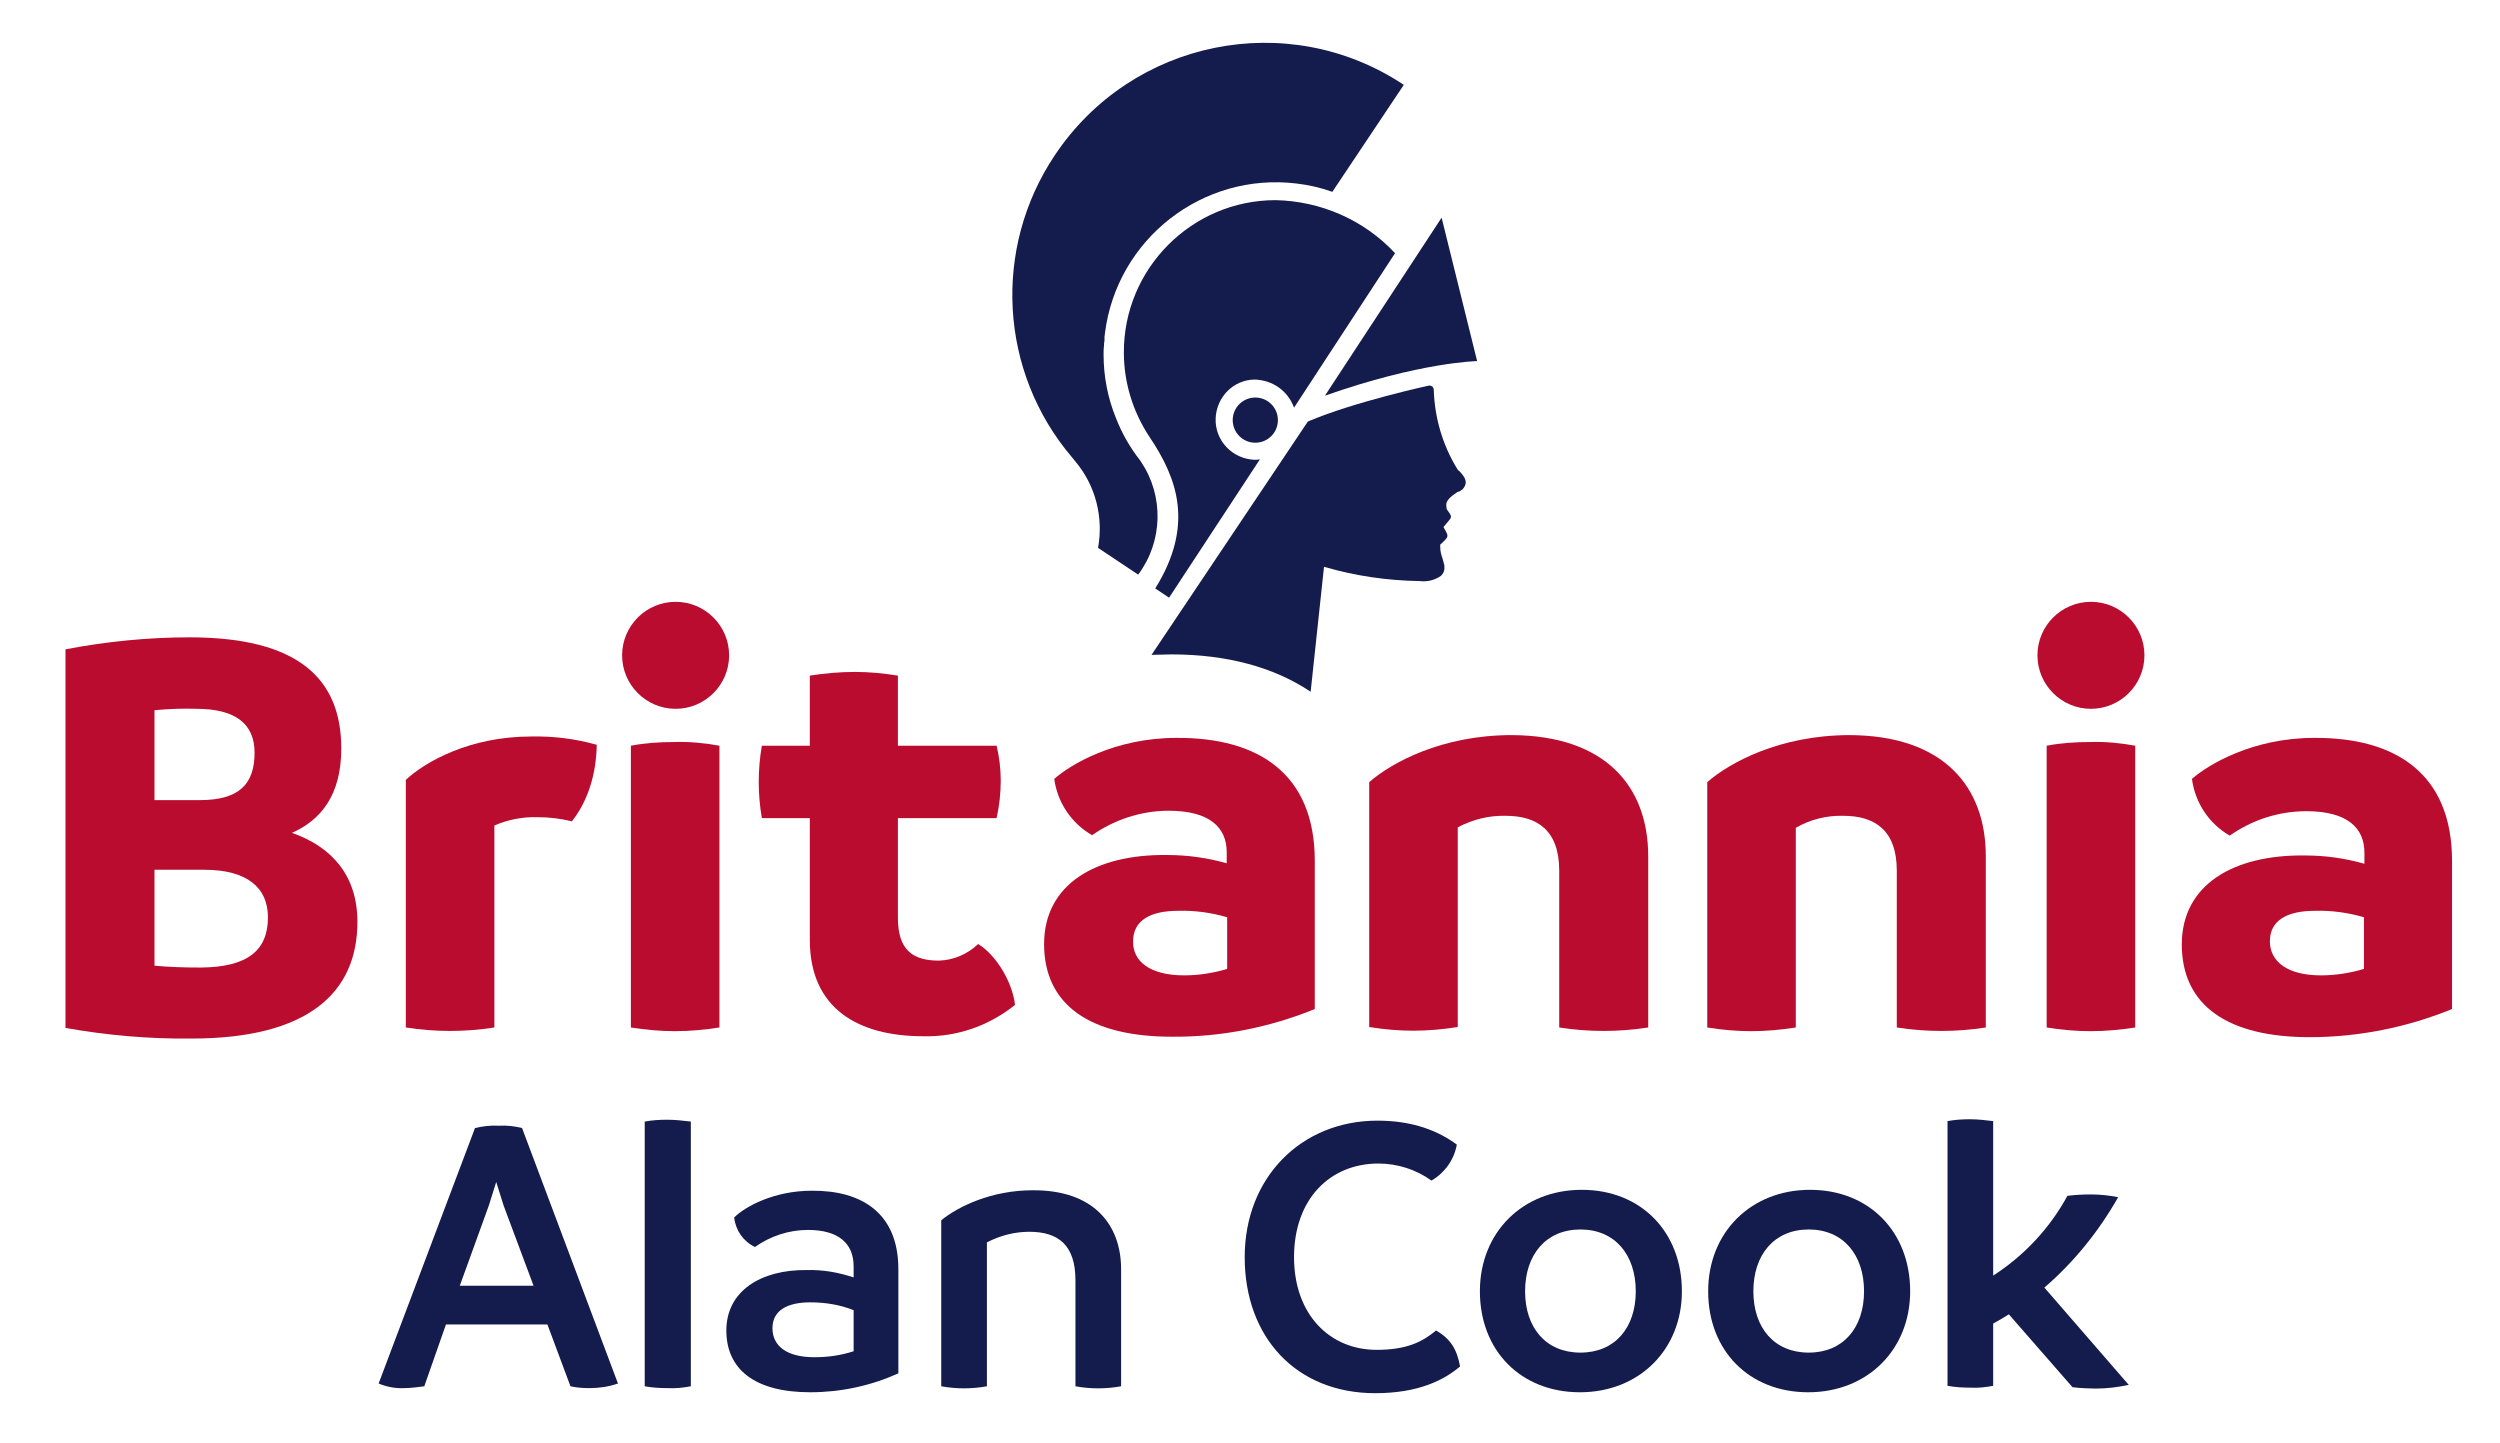
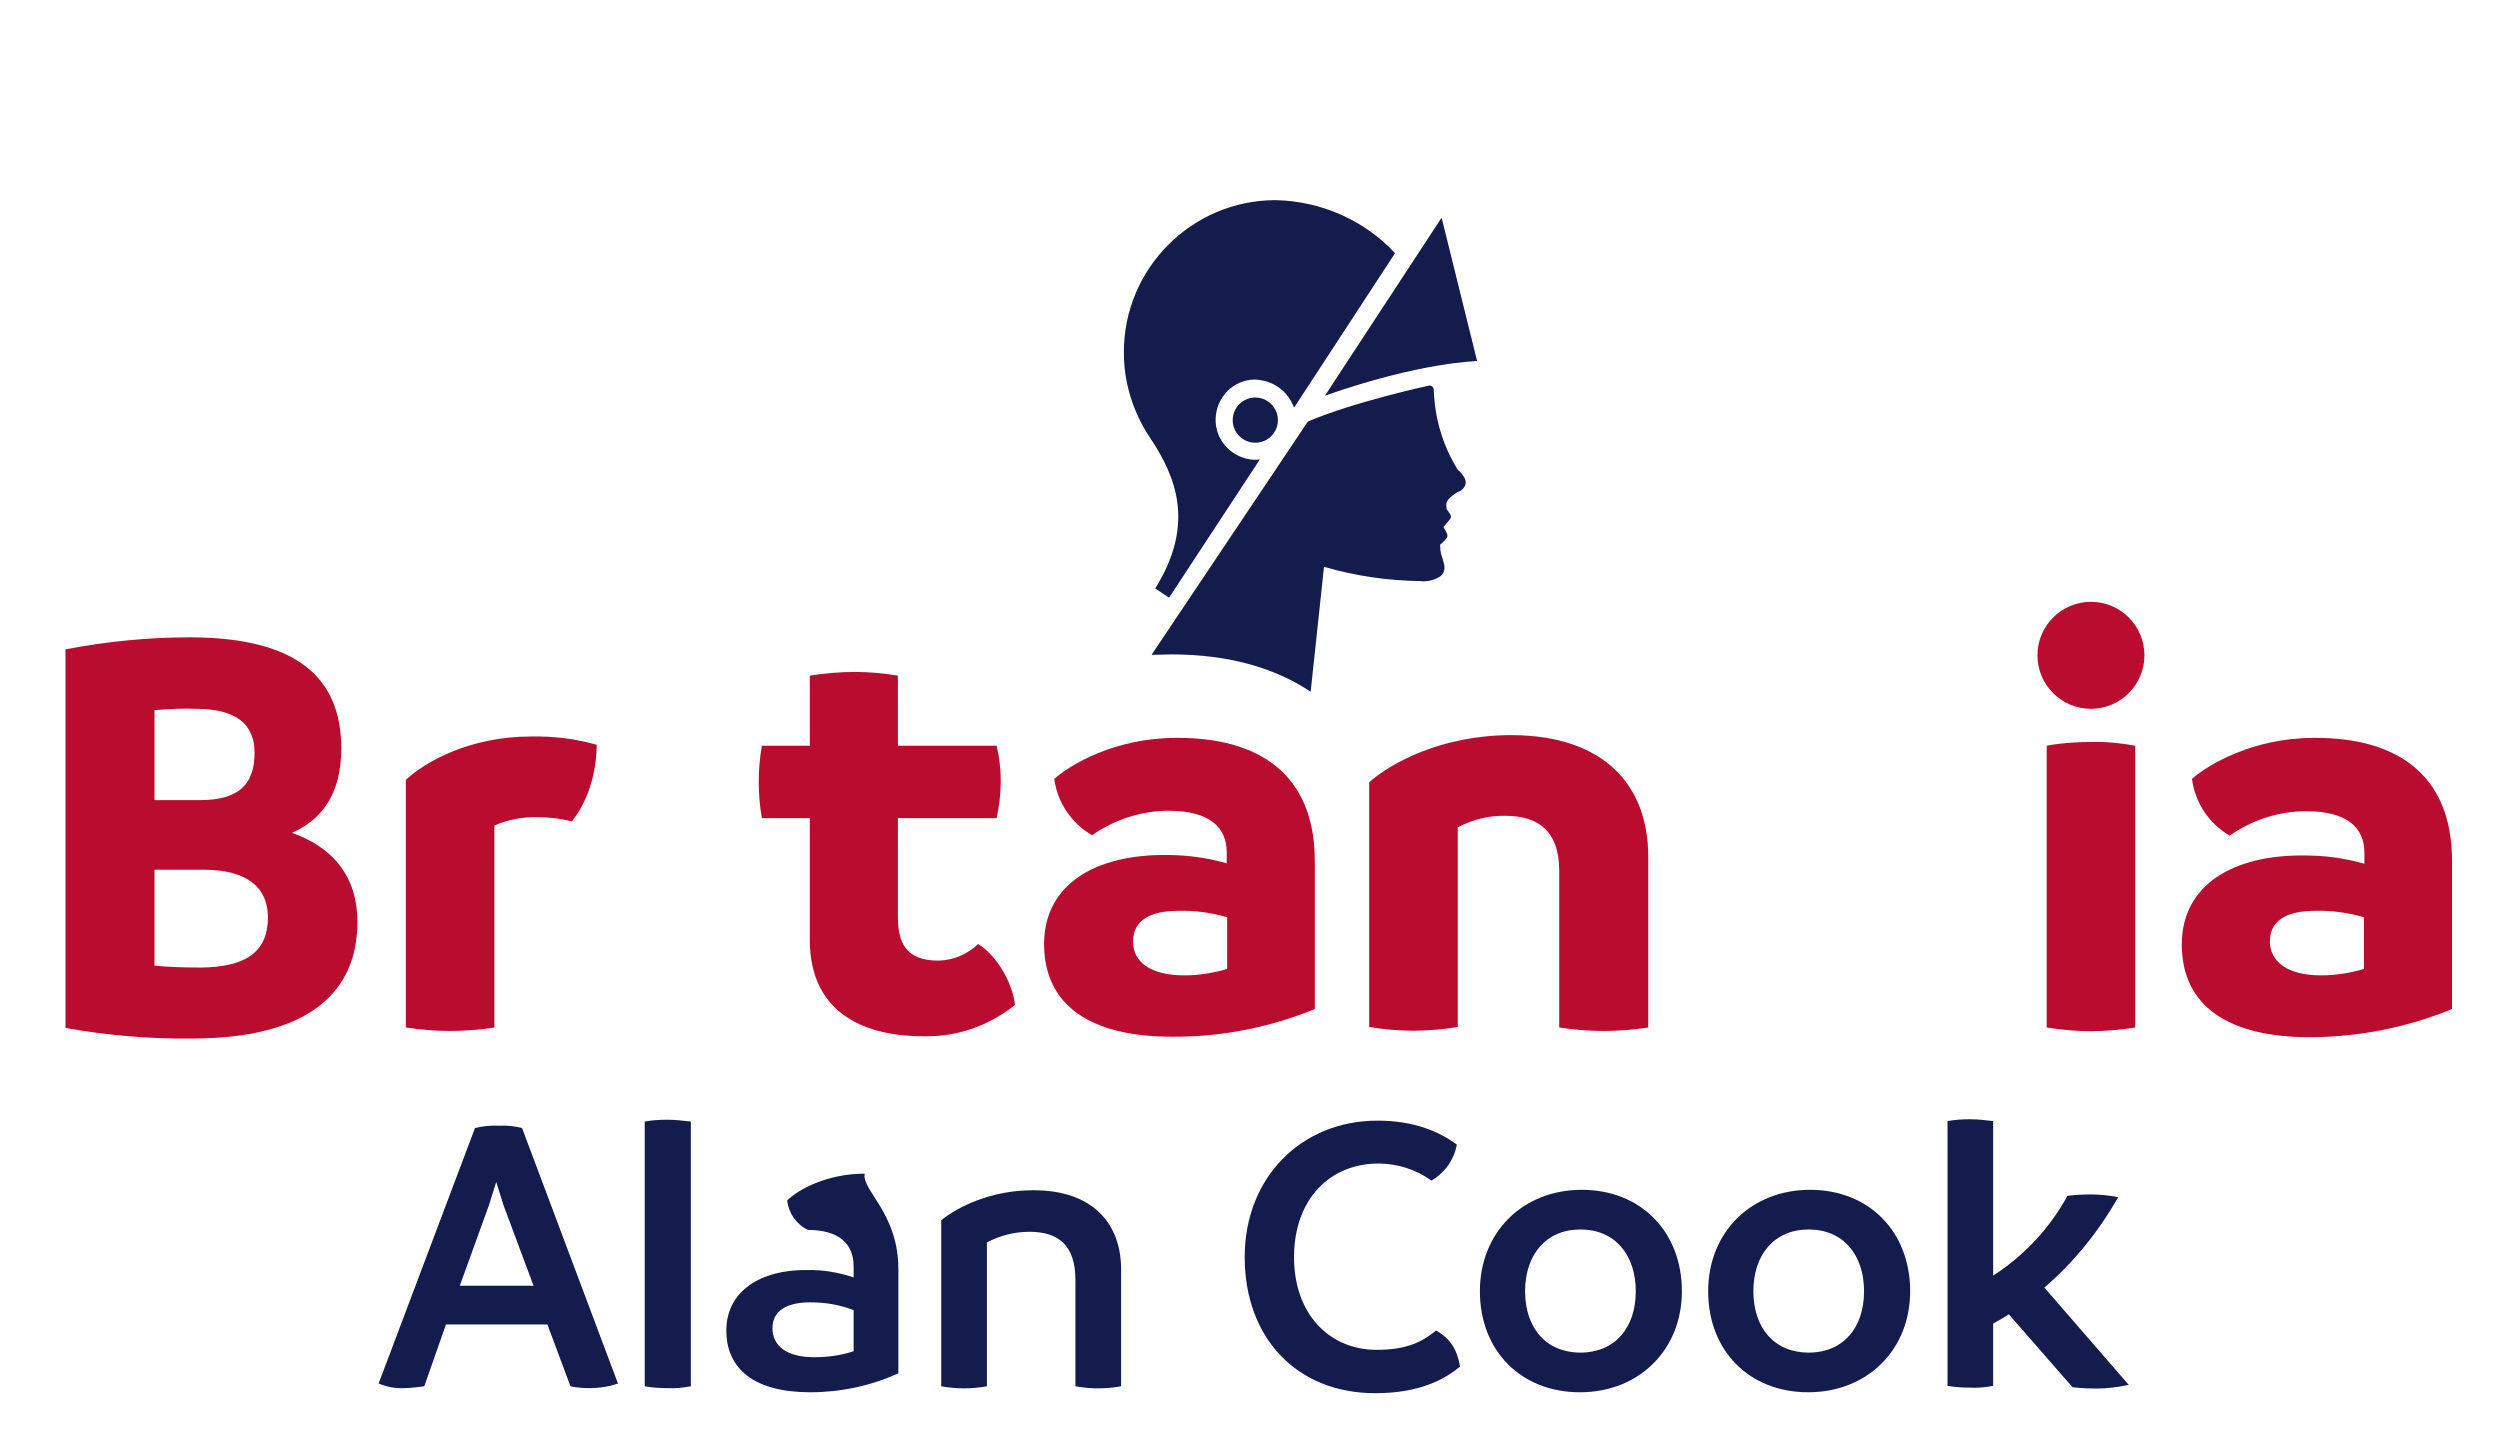
<svg xmlns="http://www.w3.org/2000/svg" version="1.1" id="Layer_1" x="0px" y="0px" viewBox="0 0 542.1 313" style="enable-background:new 0 0 542.1 313;" xml:space="preserve">
  <style type="text/css">
	.st0{fill:#BA0C2F;}
	.st1{fill:#141B4D;}
</style>
  <g>
    <g>
      <g>
        <path class="st0" d="M77.5,199.9c0,15.3-10.6,25.3-36,25.3c-9.2,0.1-18.3-0.7-27.3-2.3v-82.1c8.9-1.7,17.9-2.6,26.9-2.6     c23.6,0,32.9,9,32.9,24.1c0,10.1-4.4,15.5-10.7,18.3C71.9,183.6,77.5,189.8,77.5,199.9z M33.5,154v19.5h9.8     c8.6,0,11.9-3.5,11.9-10.3c0-6.2-4.1-9.5-12.6-9.5C39.8,153.6,36.7,153.7,33.5,154z M58.1,198.9c0-6.4-4.5-10.3-13.8-10.3H33.5     v20.8c3.2,0.3,6.4,0.4,10.1,0.4C53.7,209.7,58.1,206.1,58.1,198.9z" />
        <path class="st0" d="M129.4,161.5c-0.1,6.3-1.9,12.2-5.4,16.6c-2.4-0.6-4.9-0.9-7.4-0.9c-3.2-0.1-6.4,0.5-9.4,1.8v43.8     c-6.4,1-12.8,1-19.2,0v-53.7c4.2-3.9,13.8-9.4,27.2-9.4C120,159.6,124.8,160.2,129.4,161.5z" />
-         <path class="st0" d="M134.9,142.1c0-6.4,5.2-11.6,11.6-11.6s11.6,5.2,11.6,11.6s-5.2,11.6-11.6,11.6S134.9,148.5,134.9,142.1z      M136.8,222.8v-61.1c3.1-0.6,6.3-0.8,9.5-0.8c3.2-0.1,6.5,0.2,9.7,0.8v61.1c-3.2,0.5-6.4,0.8-9.7,0.8     C143.2,223.6,140,223.3,136.8,222.8L136.8,222.8z" />
        <path class="st0" d="M220.1,217.9c-5.6,4.5-12.6,7-19.9,6.8c-14,0-24.6-5.9-24.6-20.9v-26.4h-10.4c-0.9-5.2-0.9-10.5,0-15.7h10.4     v-15.2c3.2-0.5,6.5-0.8,9.8-0.8c3.1,0,6.2,0.3,9.3,0.8v15.2h21.4c0.6,2.5,0.9,5,0.9,7.6c0,2.7-0.3,5.4-0.9,8.1h-21.4V199     c0,7,3.2,9.3,8.9,9.3c3.2-0.1,6.2-1.4,8.5-3.6C215.9,207,219.5,212.8,220.1,217.9z" />
        <path class="st0" d="M285.1,186.7v32.1c-9.8,4-20.4,6.1-31,6c-17.5,0-27.7-6.7-27.7-20.1c0-12.9,11.1-19.5,26.7-19.3     c4.4,0,8.7,0.6,12.9,1.8v-2.4c0-5.3-3.6-9-12.6-9c-5.9,0-11.7,1.9-16.6,5.3c-4.5-2.6-7.5-7.1-8.2-12.2c3.5-3.1,13.1-8.9,26.5-8.9     C272.8,159.9,285.1,167.7,285.1,186.7z M256.8,211.5c3.1,0,6.3-0.5,9.3-1.4v-11.2c-3.4-1-7-1.5-10.6-1.4c-6.1,0-9.8,2.1-9.8,6.6     C245.6,208.5,249.4,211.5,256.8,211.5L256.8,211.5z" />
        <path class="st0" d="M357.4,185.7v37.1c-6.4,1-12.9,1-19.3,0v-34c0-8.8-4.8-11.9-11.6-11.9c-3.6-0.1-7.2,0.8-10.4,2.5v43.3     c-3.2,0.5-6.4,0.8-9.7,0.8c-3.2,0-6.4-0.3-9.5-0.8v-53.1c4.8-4.2,15.7-10.2,30.9-10.2C348.2,159.5,357.4,170.6,357.4,185.7z" />
-         <path class="st0" d="M430.6,185.7v37.1c-6.4,1-12.9,1-19.3,0v-34c0-8.8-4.8-11.9-11.6-11.9c-3.6-0.1-7.2,0.8-10.3,2.6v43.3     c-3.2,0.5-6.4,0.8-9.7,0.8c-3.2,0-6.4-0.3-9.5-0.8v-53.2c4.8-4.2,15.7-10.2,30.9-10.2C421.5,159.5,430.6,170.6,430.6,185.7z" />
        <path class="st0" d="M441.8,142.1c0-6.4,5.2-11.6,11.6-11.6s11.6,5.2,11.6,11.6s-5.2,11.6-11.6,11.6     C447,153.7,441.8,148.5,441.8,142.1z M443.8,222.8v-61.1c3.1-0.6,6.3-0.8,9.5-0.8c3.2-0.1,6.5,0.2,9.7,0.8v61.1     c-3.2,0.5-6.4,0.8-9.7,0.8C450.1,223.6,446.9,223.3,443.8,222.8L443.8,222.8z" />
        <path class="st0" d="M531.7,186.7v32.1c-9.8,4-20.3,6.1-30.9,6.1c-17.5,0-27.7-6.7-27.7-20.1c0-12.9,11.1-19.5,26.7-19.3     c4.4,0,8.7,0.6,12.9,1.8v-2.4c0-5.3-3.6-9-12.6-9c-6,0-11.8,1.9-16.6,5.3c-4.5-2.6-7.5-7.1-8.2-12.3c3.5-3.1,13.2-8.9,26.5-8.9     C519.4,159.9,531.7,167.7,531.7,186.7z M503.3,211.5c3.1,0,6.3-0.5,9.3-1.4v-11.2c-3.4-1-7-1.5-10.6-1.4c-6.1,0-9.8,2.1-9.8,6.6     C492.2,208.5,496,211.5,503.3,211.5L503.3,211.5z" />
      </g>
      <g>
        <path class="st1" d="M134,300c-2,0.7-4.1,1-6.2,1c-1.4,0-2.7-0.1-4.1-0.4l-5-13.4h-22L92,300.6c-1.5,0.2-3,0.4-4.4,0.4     c-1.9,0.1-3.8-0.3-5.5-1l20.9-55.4c1.7-0.4,3.4-0.6,5.2-0.5c1.7-0.1,3.4,0.1,5,0.5L134,300z M115.7,278.8l-6.5-17.4l-1.6-5.1     l-1.6,5.1l-6.3,17.4H115.7z" />
        <path class="st1" d="M139.8,300.6v-57.4c1.6-0.3,3.2-0.4,4.9-0.4s3.4,0.2,5.1,0.4v57.4c-1.6,0.3-3.3,0.5-5,0.4     C143.1,301,141.4,300.9,139.8,300.6z" />
-         <path class="st1" d="M194.8,275.2v22.6c-6,2.7-12.5,4.1-19.1,4.1c-12.2,0-18.2-5.1-18.2-13.4c0-8.5,7.4-13.2,17.4-13.1     c3.5-0.1,6.9,0.5,10.2,1.6v-2.4c0-5-3.3-7.9-9.9-7.9c-4.1,0-8.1,1.3-11.5,3.7c-2.5-1.2-4.2-3.6-4.5-6.4c2.4-2.4,8.7-5.8,16.8-5.8     C186.8,258.1,194.8,263,194.8,275.2z M176.6,294.3c2.9,0,5.8-0.4,8.5-1.3v-8.9c-3-1.2-6.2-1.7-9.4-1.7c-4.9,0-8.2,1.7-8.2,5.6     C167.5,291.8,170.5,294.3,176.6,294.3z" />
+         <path class="st1" d="M194.8,275.2v22.6c-6,2.7-12.5,4.1-19.1,4.1c-12.2,0-18.2-5.1-18.2-13.4c0-8.5,7.4-13.2,17.4-13.1     c3.5-0.1,6.9,0.5,10.2,1.6v-2.4c0-5-3.3-7.9-9.9-7.9c-2.5-1.2-4.2-3.6-4.5-6.4c2.4-2.4,8.7-5.8,16.8-5.8     C186.8,258.1,194.8,263,194.8,275.2z M176.6,294.3c2.9,0,5.8-0.4,8.5-1.3v-8.9c-3-1.2-6.2-1.7-9.4-1.7c-4.9,0-8.2,1.7-8.2,5.6     C167.5,291.8,170.5,294.3,176.6,294.3z" />
        <path class="st1" d="M243.1,275.2v25.4c-3.3,0.6-6.7,0.6-9.9,0v-23c0-7.6-3.7-10.5-10-10.5c-3.2,0-6.3,0.8-9.2,2.3v31.2     c-3.3,0.6-6.6,0.6-9.9,0v-36c3.7-3,10.9-6.5,19.8-6.5C237.3,258,243.1,265.7,243.1,275.2z" />
        <path class="st1" d="M269.9,272.6c0-17.3,12.3-29.6,28.8-29.6c7.8,0,13.3,2.3,17.2,5.2c-0.6,3.3-2.6,6.1-5.5,7.8     c-3.3-2.4-7.4-3.7-11.5-3.7c-10.5,0-18.3,7.7-18.3,20.3c0,12.5,7.8,20.1,17.9,20.1c6.5,0,9.9-1.7,12.9-4.2c3.1,1.8,4.5,4,5.2,7.8     c-3.3,2.8-8.8,5.8-18.4,5.8C281.1,302.1,269.9,290,269.9,272.6z" />
        <path class="st1" d="M320.9,280c0-12.8,9.3-22,22.1-22s21.7,9.1,21.7,22c0,12.7-9.3,21.9-22.1,21.9S320.9,292.9,320.9,280z      M354.7,280c0-7.9-4.5-13.4-12-13.4s-12,5.5-12,13.4s4.5,13.3,12,13.3S354.7,287.9,354.7,280z" />
        <path class="st1" d="M370.4,280c0-12.8,9.3-22,22.1-22s21.7,9.1,21.7,22c0,12.7-9.3,21.9-22.1,21.9S370.4,292.9,370.4,280z      M404.2,280c0-7.9-4.5-13.4-12-13.4s-12,5.5-12,13.4s4.5,13.3,12,13.3S404.2,287.9,404.2,280L404.2,280z" />
        <path class="st1" d="M461.6,300.3c-2.4,0.5-4.7,0.8-7.2,0.8c-1.2,0-3.5-0.1-5-0.3L435.6,285c-1.1,0.7-2.3,1.4-3.4,2v13.5     c-1.6,0.3-3.2,0.5-4.9,0.4c-1.7,0-3.4-0.1-5-0.4v-57.4c1.6-0.3,3.2-0.4,4.9-0.4c1.7,0,3.3,0.2,5,0.4v33.5     c6.7-4.3,12.3-10.3,16.1-17.3c1.7-0.2,3.3-0.3,5-0.3c2,0,4,0.2,6,0.6c-4.2,7.4-9.6,14.1-16,19.6L461.6,300.3z" />
      </g>
    </g>
    <g>
      <path class="st1" d="M280.6,88.4l21.9-33.5c-6.7-7.2-16.1-11.3-25.9-11.5c-18.2,0-33,14.9-32.9,33.1c0,6.5,2,12.9,5.6,18.3    c5.9,8.8,9.8,19,1.2,32.8l3,2l19.7-30c-0.4,0.1-0.8,0.1-1.2,0.1c-4.8-0.2-8.6-4.2-8.4-9c0.2-4.6,3.8-8.3,8.4-8.4    C276,82.4,279.3,84.8,280.6,88.4z" />
      <circle class="st1" cx="272.2" cy="91.1" r="4.9" />
-       <path class="st1" d="M232.4,99.1l0.9,1.1c4.3,5.2,6,12,4.8,18.6l8.7,5.8c5.4-7.2,5.6-17.1,0.6-24.5l-0.2-0.3    c-2.2-2.8-3.9-5.8-5.2-9.1c-1.8-4.4-2.7-9.1-2.7-13.8c0-0.7,0-1.4,0.1-2.1l0,0c0-0.3,0-0.6,0.1-0.9c0-0.2,0-0.3,0-0.5s0-0.3,0-0.4    s0.1-0.5,0.1-0.8l0,0c2.6-20.4,21.2-34.9,41.6-32.4c2.6,0.3,5.2,0.9,7.7,1.8l15.5-23.2c-25.1-16.7-59-9.8-75.7,15.3    C215.2,53.9,216.7,80.6,232.4,99.1z" />
      <path class="st1" d="M320.3,78.3l-7.7-31.1l-25.3,38.6C308,78.5,320.3,78.3,320.3,78.3z" />
      <path class="st1" d="M284.2,150c-7.9-5.3-18.1-8.1-30.2-8.1c-1.5,0-2.9,0.1-4.3,0.1l33.9-50.6c10.1-4.3,26.3-7.8,26.3-7.8    c0.6,0,1,0.4,1,1c0.2,6,1.9,11.9,5.1,17.1c0.1,0.2,0.3,0.4,0.5,0.5c0.6,0.7,1.5,1.6,1.3,2.7c-0.2,0.9-0.9,1.6-1.8,1.8l-1.1,0.8    c-1.1,0.9-1.3,1.5-1.3,2c0,0.3,0.1,0.6,0.1,0.9l0.7,1c0.3,0.4,0.3,0.9,0,1.2l-1.4,1.7c0.3,0.5,0.6,1,0.8,1.5    c0.1,0.3,0.1,0.7-0.2,1c-0.4,0.5-0.9,0.9-1.3,1.3c0,0.2,0,0.4,0,0.5c0,0.9,0.2,1.7,0.5,2.5l0.4,1.5c0,0.1,0,0.2,0,0.2    c0.1,0.8-0.2,1.6-0.8,2.1c-1.3,0.9-2.9,1.3-4.5,1.1c-7-0.1-14-1.1-20.8-3.1L284.2,150z" />
    </g>
  </g>
</svg>